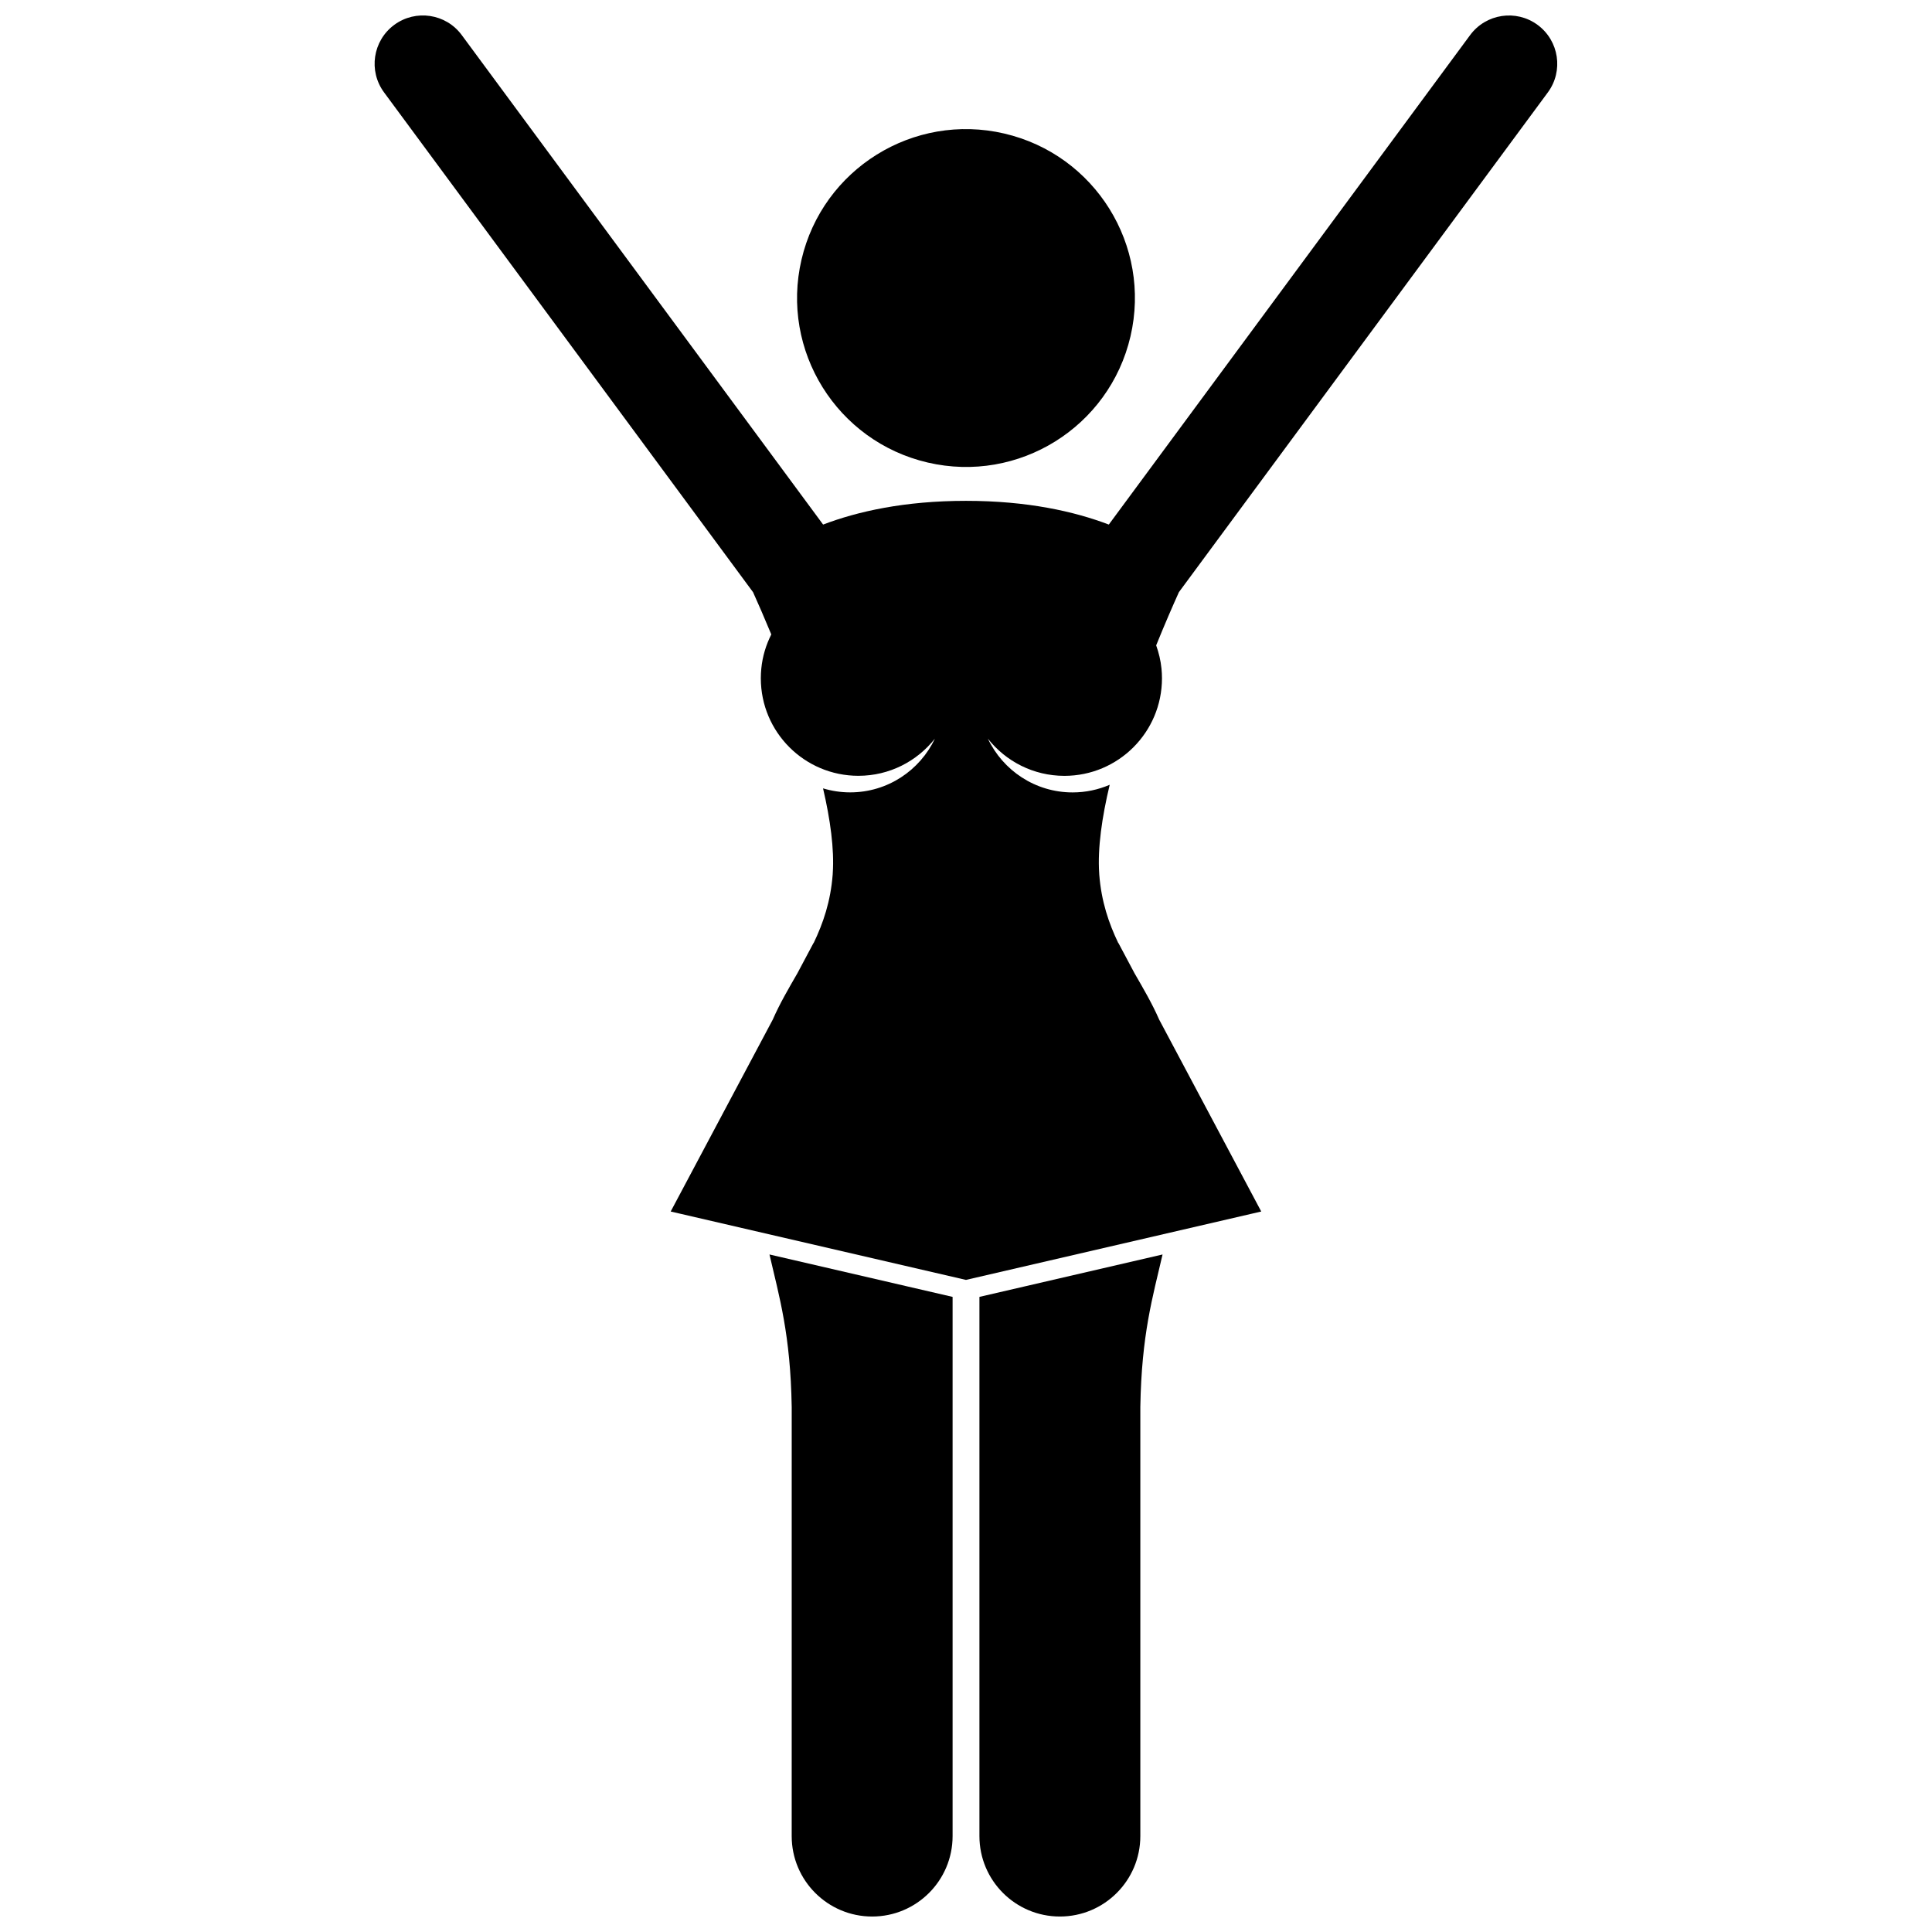
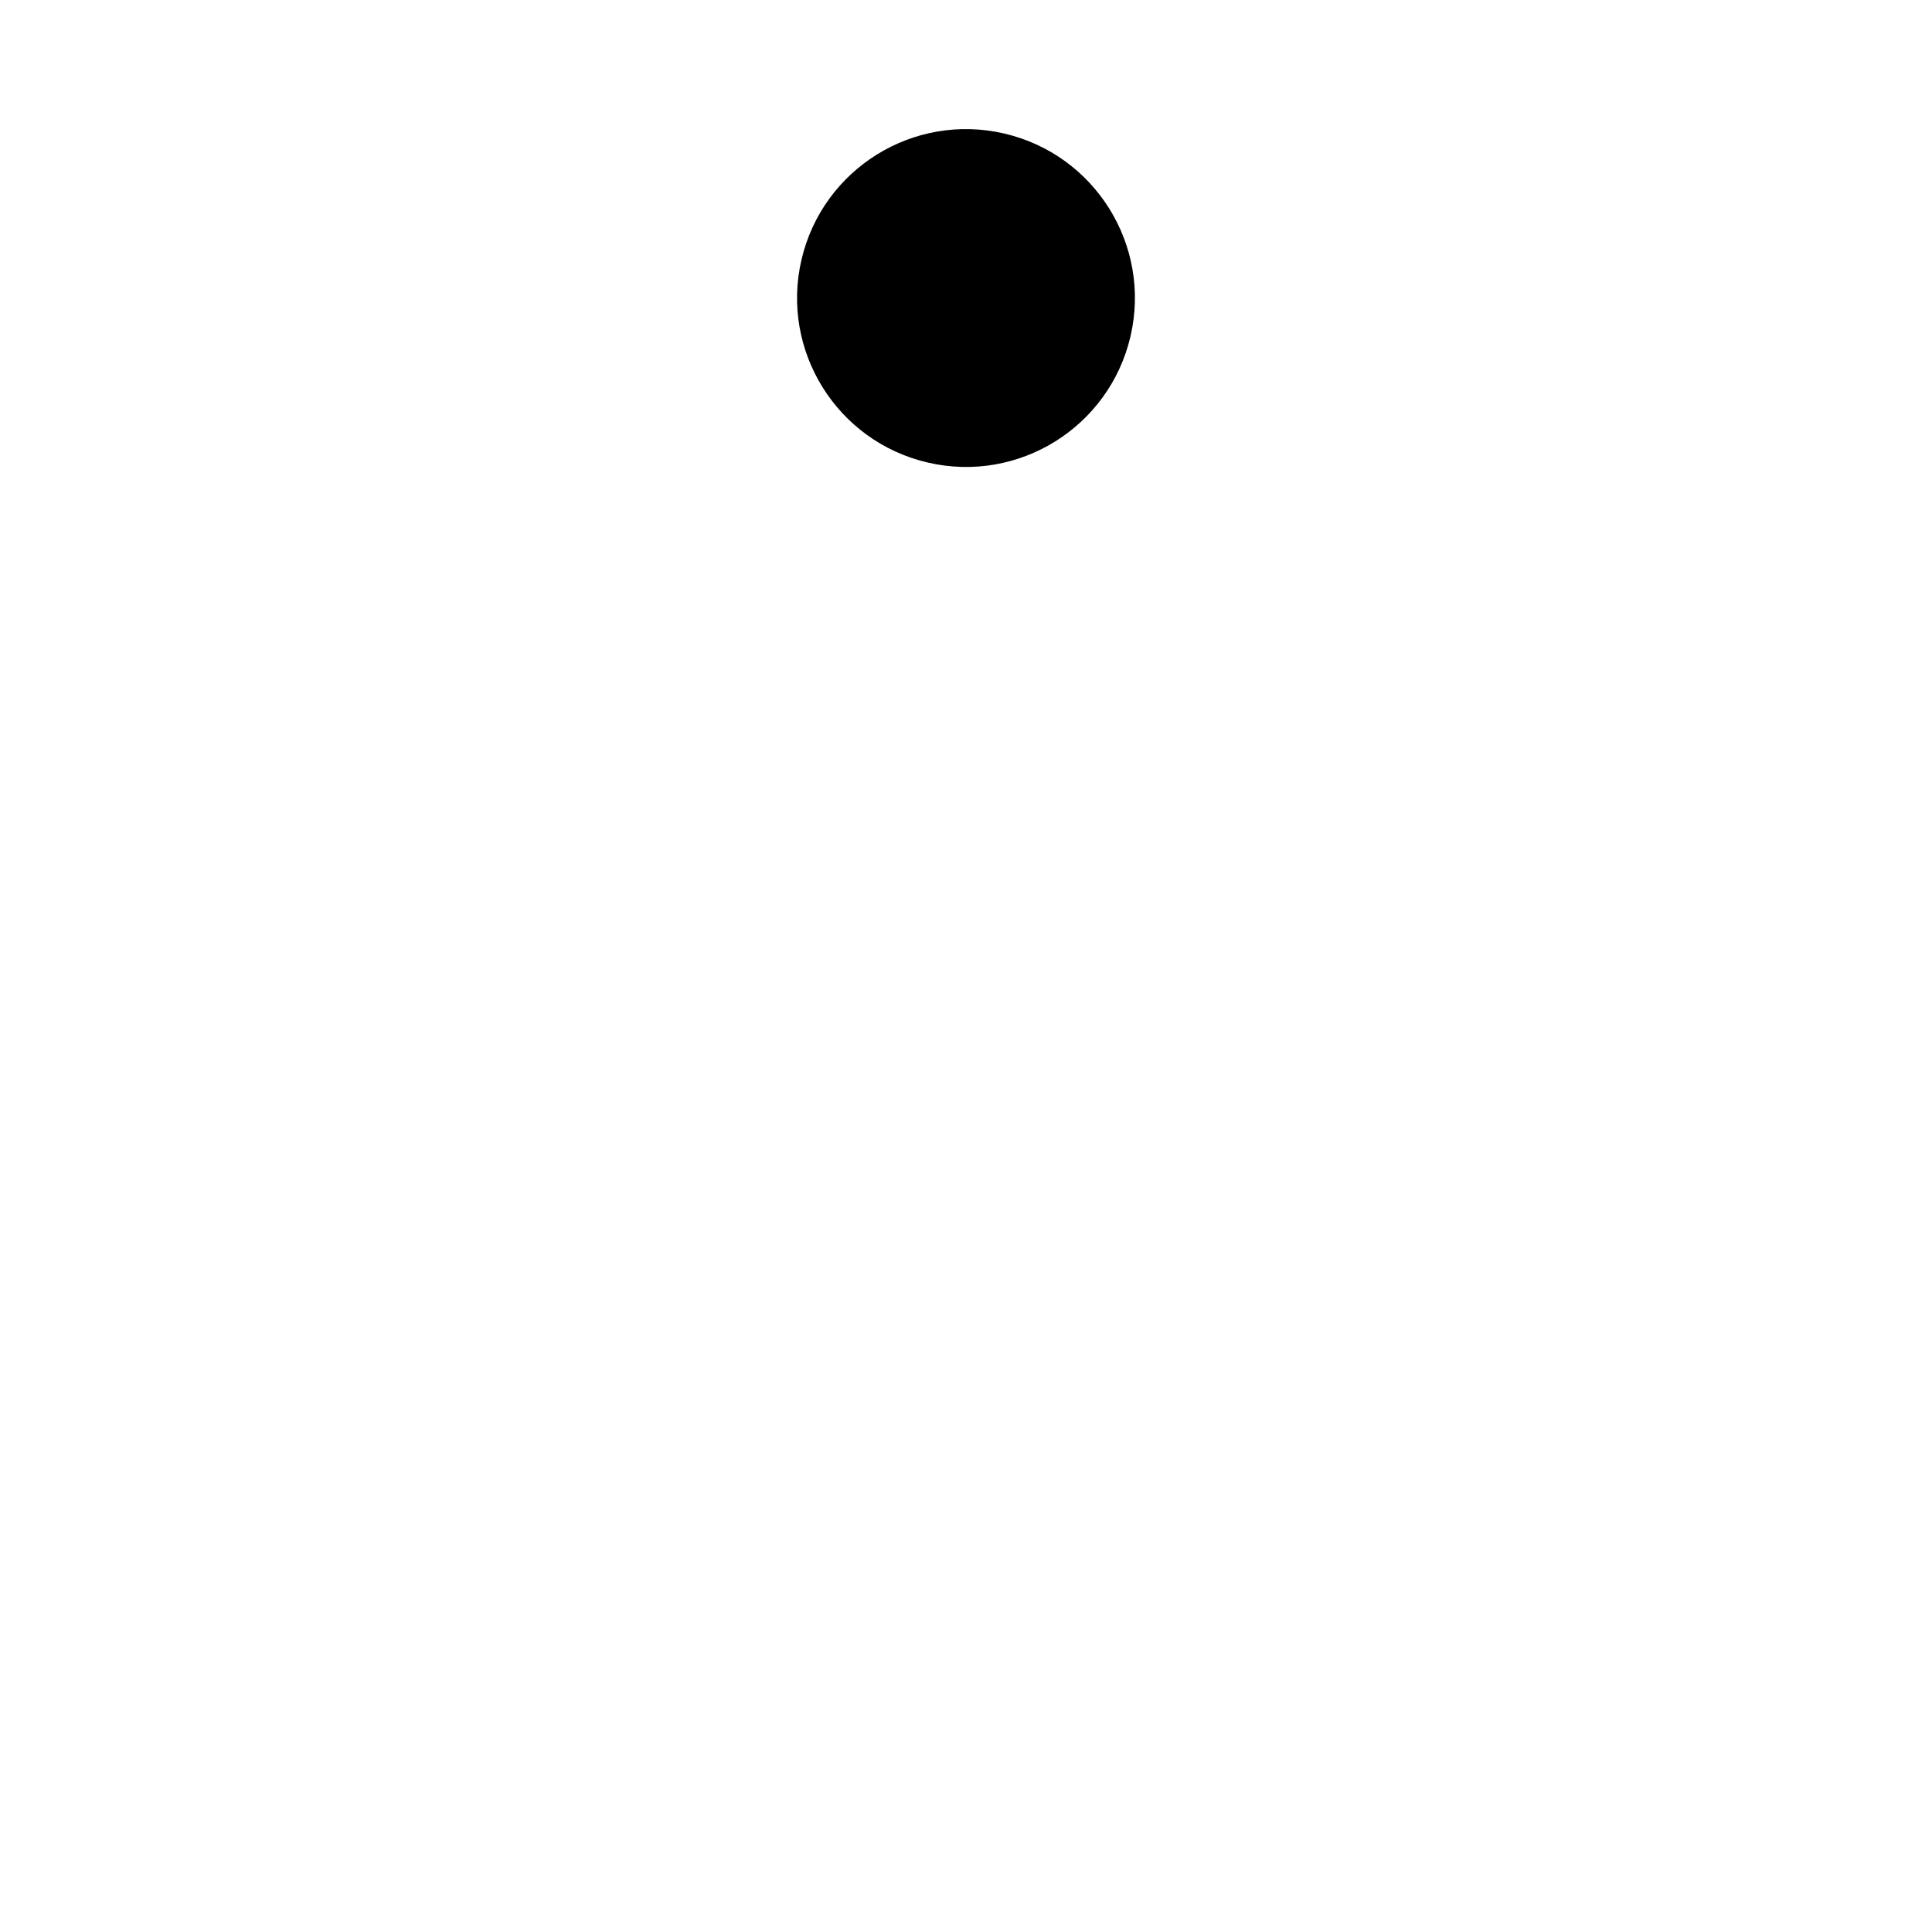
<svg xmlns="http://www.w3.org/2000/svg" width="800px" height="800px" version="1.1" viewBox="144 144 512 512">
  <defs>
    <clipPath id="c">
-       <path d="m243 148.09h314v335.91h-314z" />
+       <path d="m243 148.09v335.91h-314z" />
    </clipPath>
    <clipPath id="b">
-       <path d="m403 476h50v175.9h-50z" />
-     </clipPath>
+       </clipPath>
    <clipPath id="a">
      <path d="m347 476h50v175.9h-50z" />
    </clipPath>
  </defs>
  <g clip-path="url(#c)">
    <path d="m343.57 300.94c1.266 2.805 2.957 6.66 4.832 11.188-1.398 2.769-2.332 5.812-2.648 9.043-0.082 0.844-0.129 1.703-0.129 2.57 0 14.281 11.574 25.855 25.855 25.855 8.23 0 15.547-3.859 20.281-9.855-3.988 8.414-12.531 14.246-22.461 14.246-2.5 0-4.91-0.379-7.184-1.062 1.918 8.242 3.008 16.09 2.57 22.512-0.008 0.105-0.008 0.223-0.016 0.328-0.551 7.156-2.531 12.914-5.039 18.141h-0.043l-4.262 8.008c-2.301 3.996-4.637 7.949-6.539 12.297l-8.672 16.305-18.375 34.547 2.523 0.586 75.727 17.539 75.73-17.539 2.523-0.586-18.379-34.559-8.664-16.285c-1.91-4.363-4.25-8.32-6.559-12.328l-4.246-7.981h-0.043c-2.504-5.227-4.484-10.984-5.035-18.141-0.008-0.105-0.008-0.223-0.016-0.328-0.457-6.668 0.73-14.879 2.785-23.469-3.016 1.297-6.336 2.027-9.824 2.027-9.93 0-18.473-5.832-22.461-14.246 4.734 5.996 12.051 9.855 20.281 9.855 14.281 0 25.855-11.574 25.855-25.855 0-0.867-0.043-1.727-0.129-2.57-0.211-2.144-0.711-4.199-1.41-6.156 2.348-5.801 4.5-10.715 6.027-14.102l97.766-132.43c4.195-5.684 2.984-13.691-2.703-17.891-5.684-4.195-13.691-2.988-17.891 2.699l-95.75 129.71c-9.133-3.473-21.551-6.285-37.852-6.285-16.305 0-28.727 2.812-37.859 6.285l-95.77-129.72c-4.191-5.684-12.199-6.891-17.891-2.699-5.684 4.199-6.891 12.207-2.695 17.891z" />
  </g>
  <path d="m410.15 179.39c24.074 5.606 39.047 29.668 33.441 53.746-5.609 24.078-29.672 39.051-53.746 33.441-24.078-5.606-39.051-29.668-33.445-53.746 5.609-24.078 29.672-39.051 53.75-33.441" />
  <g clip-path="url(#b)">
    <path d="m452.09 476.45-48.531 11.238v142.89c0 11.777 9.547 21.32 21.32 21.32 11.77 0 21.32-9.547 21.32-21.32v-113.71c0.324-19.273 3.289-29.152 5.891-40.418z" />
  </g>
  <g clip-path="url(#a)">
-     <path d="m347.92 476.45c2.602 11.266 5.566 21.145 5.891 40.414v15.629l-0.004 98.086c0 11.777 9.547 21.32 21.32 21.32 11.77 0 21.32-9.547 21.32-21.32v-142.89z" />
-   </g>
+     </g>
</svg>